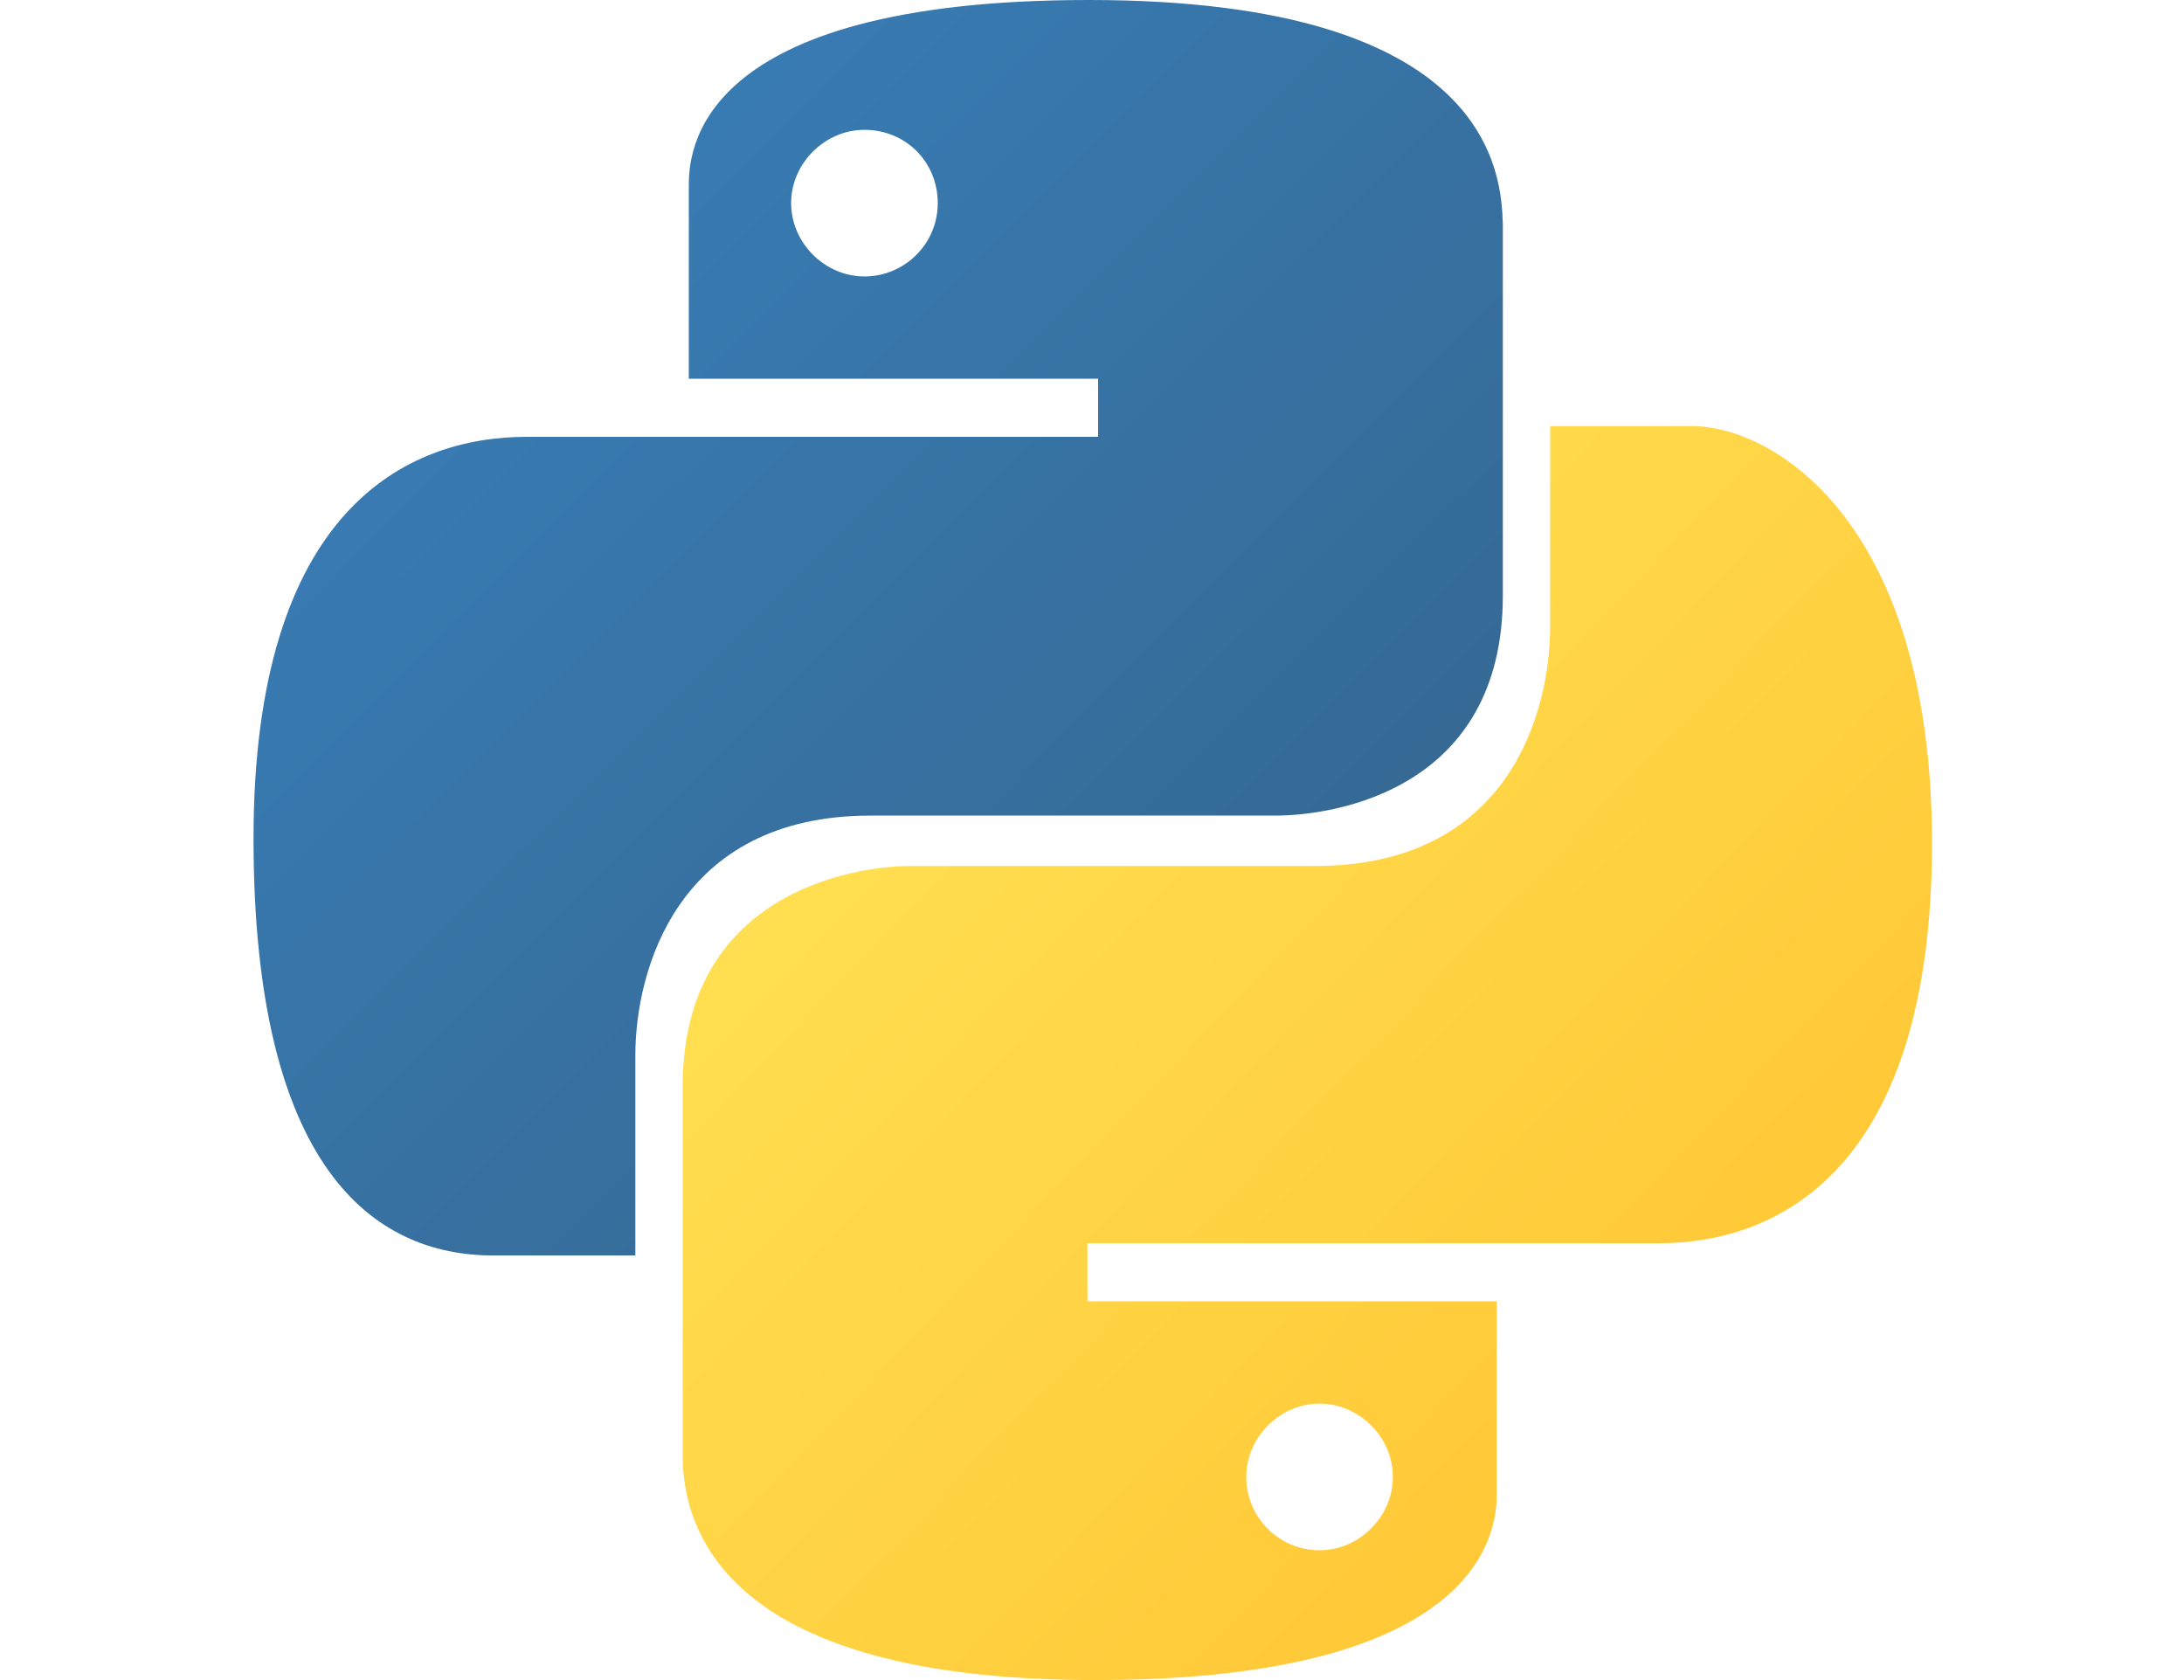
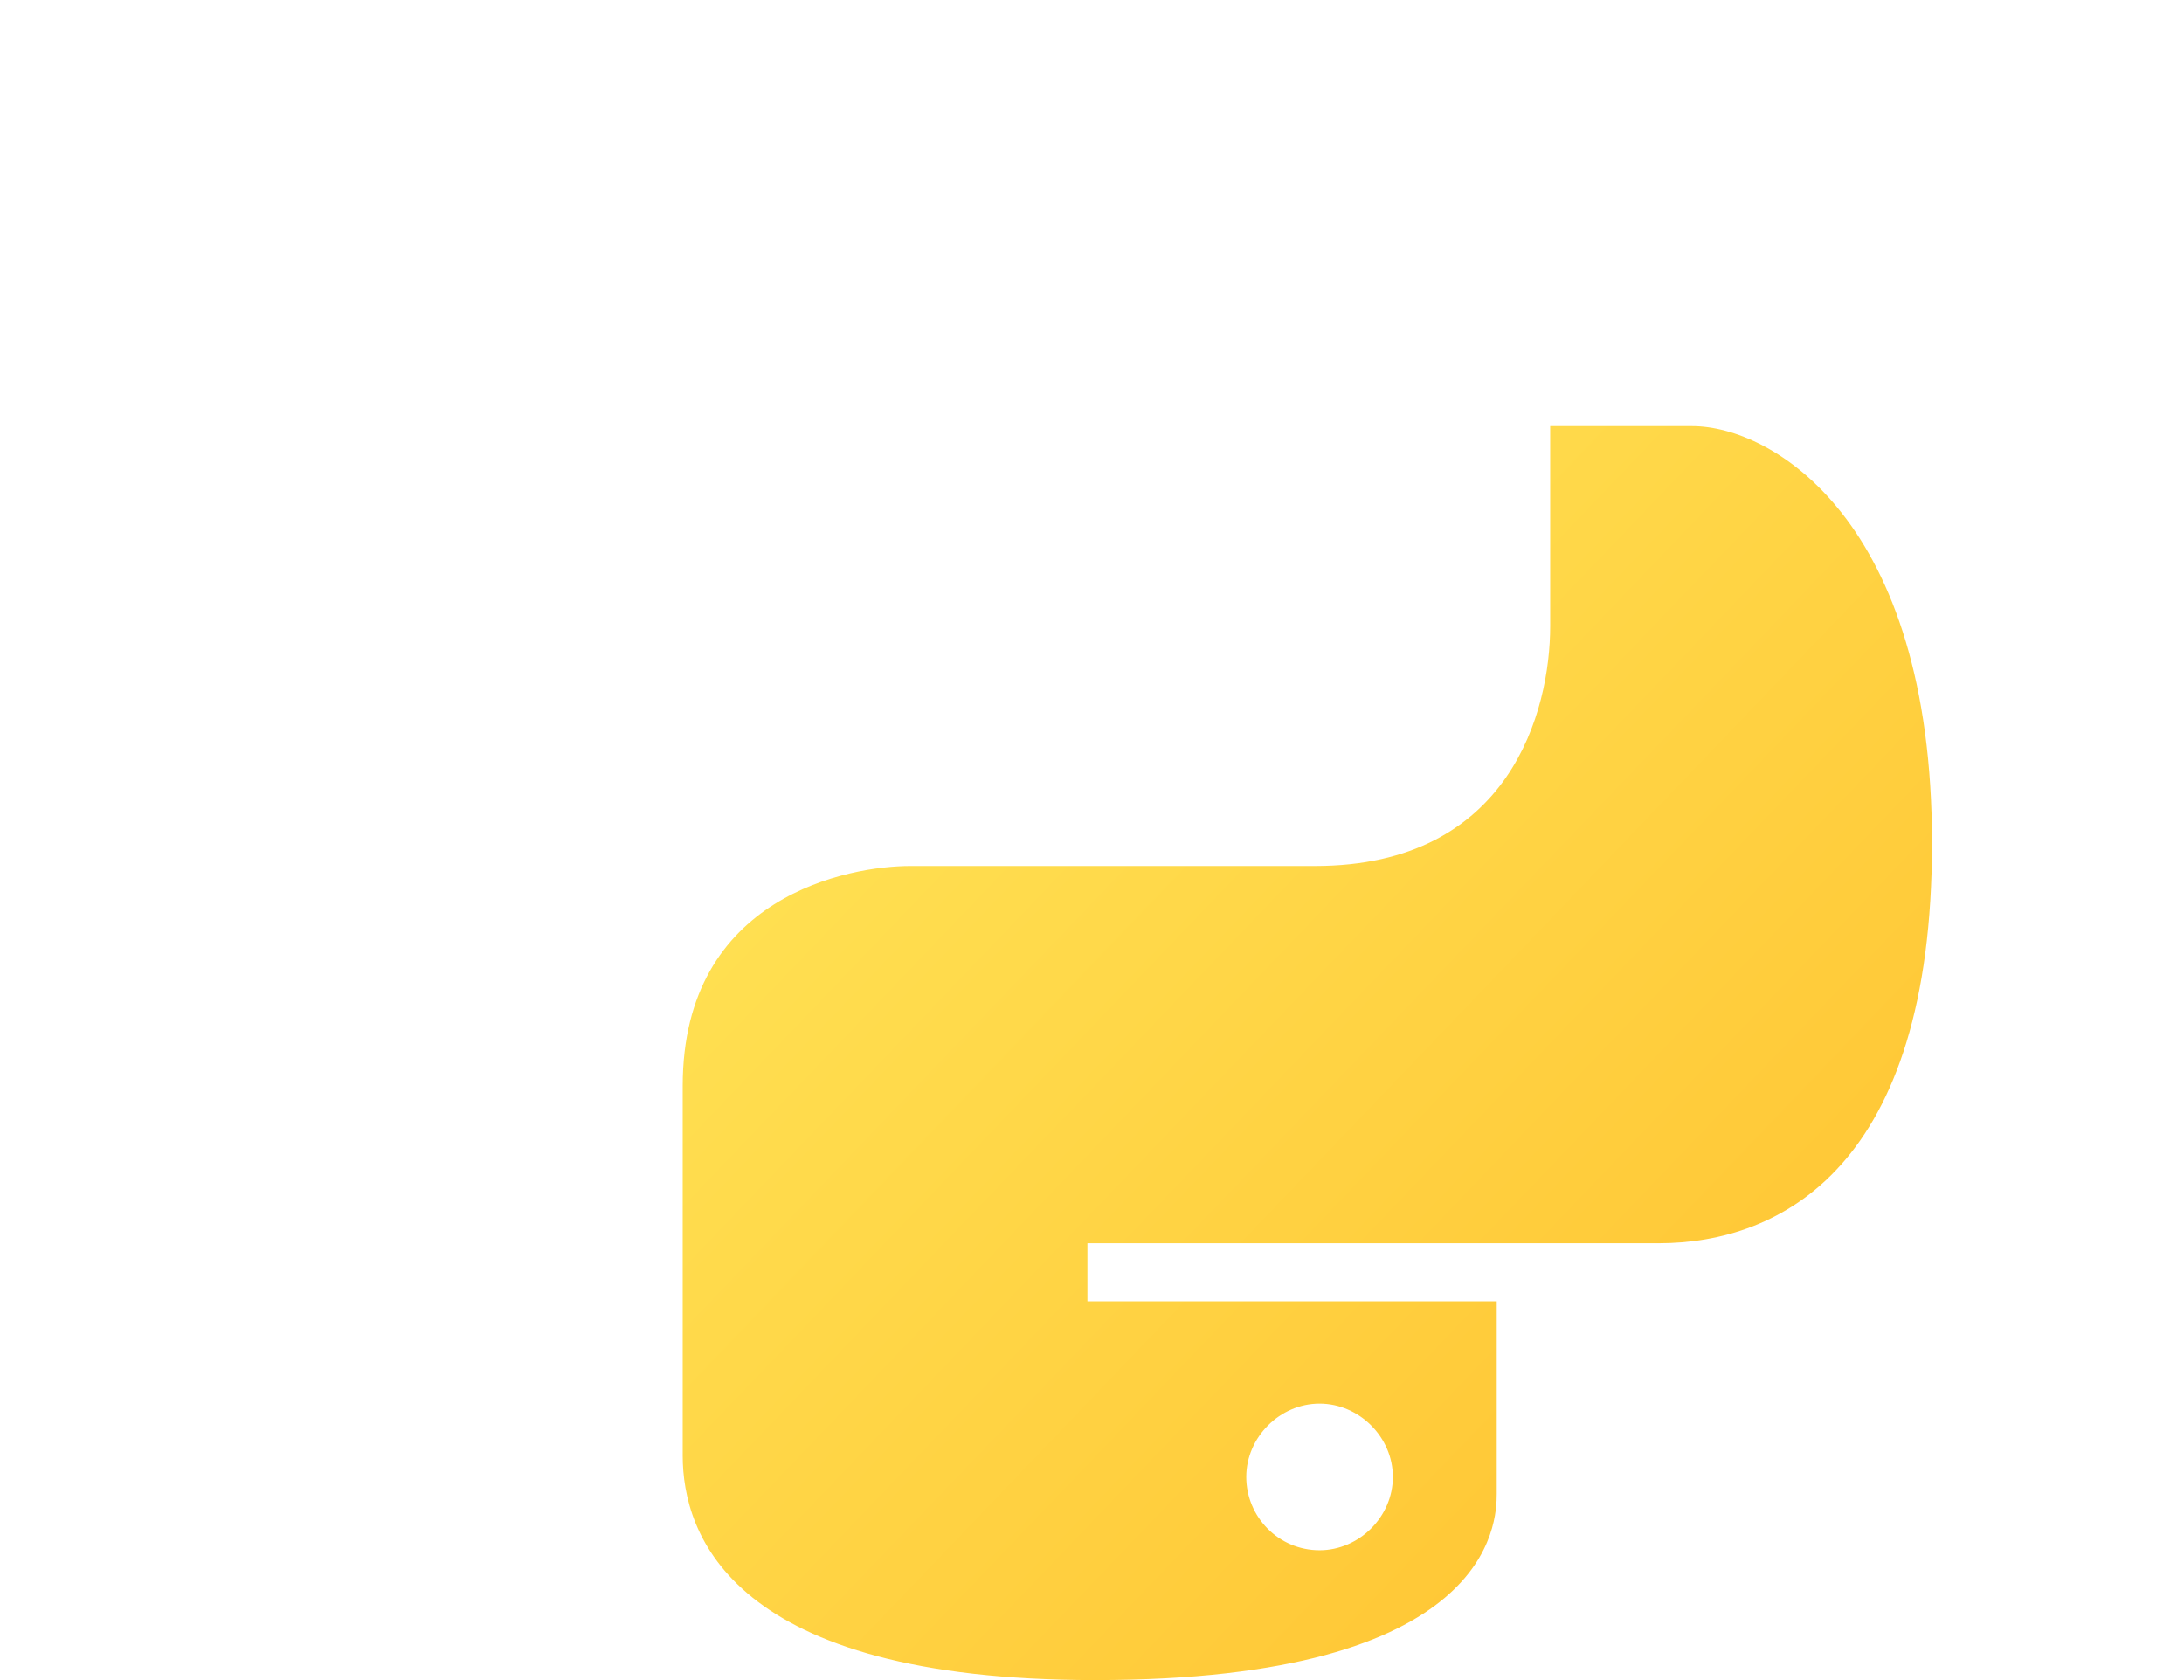
<svg xmlns="http://www.w3.org/2000/svg" id="Ebene_1" version="1.1" viewBox="0 0 143 110">
  <defs>
    <style>
      .st0 {
        fill: url(#Unbenannter_Verlauf);
      }

      .st1 {
        fill: url(#Unbenannter_Verlauf_2);
      }
    </style>
    <linearGradient id="Unbenannter_Verlauf" data-name="Unbenannter Verlauf" x1="80.1" y1="1023.4" x2="134.8" y2="1078.3" gradientTransform="translate(-53.3 -1013.6)" gradientUnits="userSpaceOnUse">
      <stop offset="0" stop-color="#387eb8" />
      <stop offset="1" stop-color="#366994" />
    </linearGradient>
    <linearGradient id="Unbenannter_Verlauf_2" data-name="Unbenannter Verlauf 2" x1="113.3" y1="1058.4" x2="172" y2="1114.6" gradientTransform="translate(-53.3 -1013.6)" gradientUnits="userSpaceOnUse">
      <stop offset="0" stop-color="#ffe052" />
      <stop offset="1" stop-color="#ffc331" />
    </linearGradient>
  </defs>
-   <path class="st0" d="M71.3,0C45.3,0,45.1,10.1,45.1,12.2v12.6h26.8v3.8h-37.4c-7.9,0-17.9,4.8-17.9,26.3s7.8,27.3,15.7,27.3h9.3v-13.1c0-5.5,2.7-15.7,15.4-15.7h26.5c3.9,0,14.9-1.7,14.9-14.4V14.7C98.3,11.5,97.8,0,71.3,0ZM56.6,8.5c2.7,0,4.8,2.1,4.8,4.8s-2.2,4.8-4.8,4.8-4.8-2.2-4.8-4.8,2.2-4.8,4.8-4.8Z" />
  <path class="st1" d="M71.7,110c26,0,26.3-10.3,26.3-12.2v-12.6h-26.8v-3.8h37.4c8,0,17.9-5,17.9-26.2s-10.5-27.3-15.7-27.3h-9.3v13.1c0,5.5-2.6,15.7-15.4,15.7h-26.5c-3.9,0-14.9,1.9-14.9,14.4v24.2c0,5.2,3.2,14.7,27,14.7ZM86.4,101.5c-2.7,0-4.8-2.2-4.8-4.8s2.2-4.8,4.8-4.8,4.8,2.2,4.8,4.8-2.2,4.8-4.8,4.8Z" />
</svg>